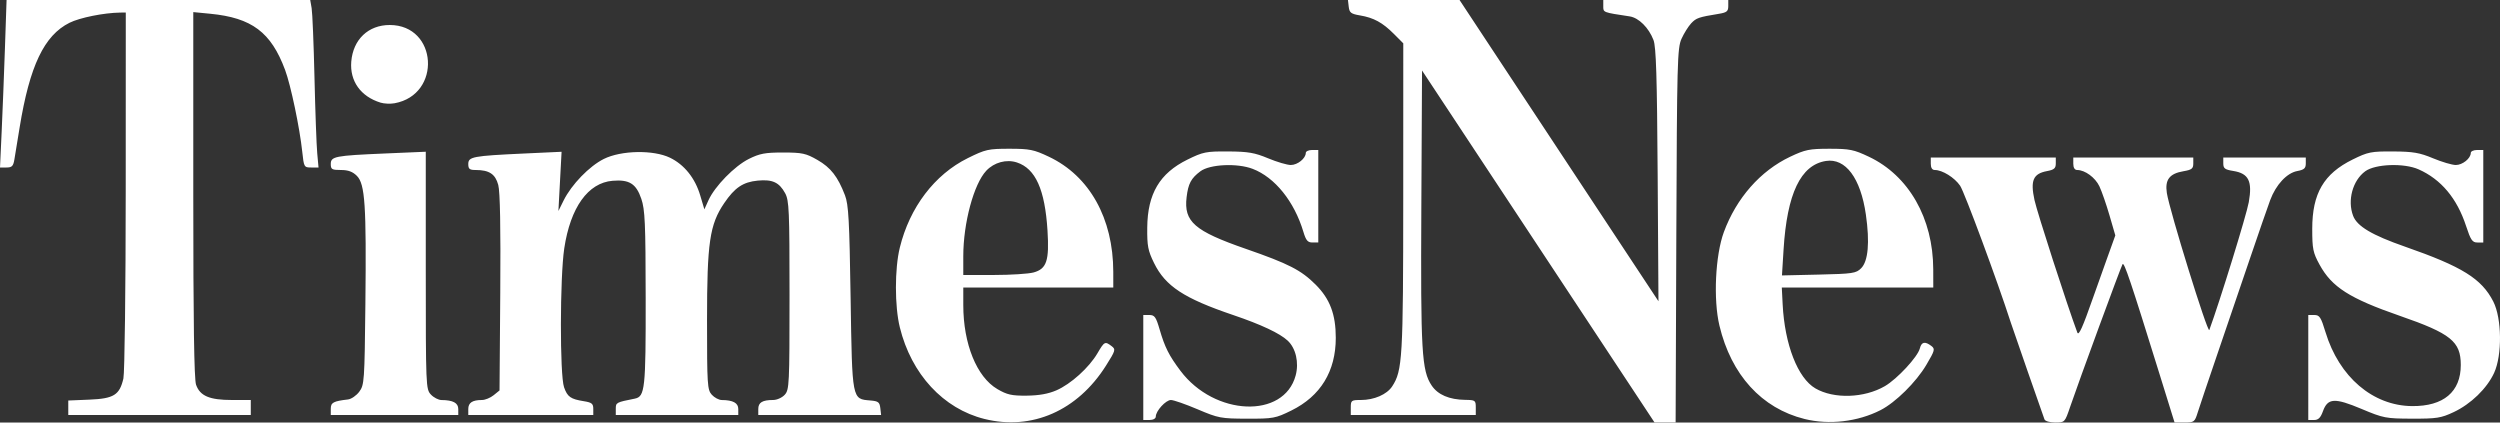
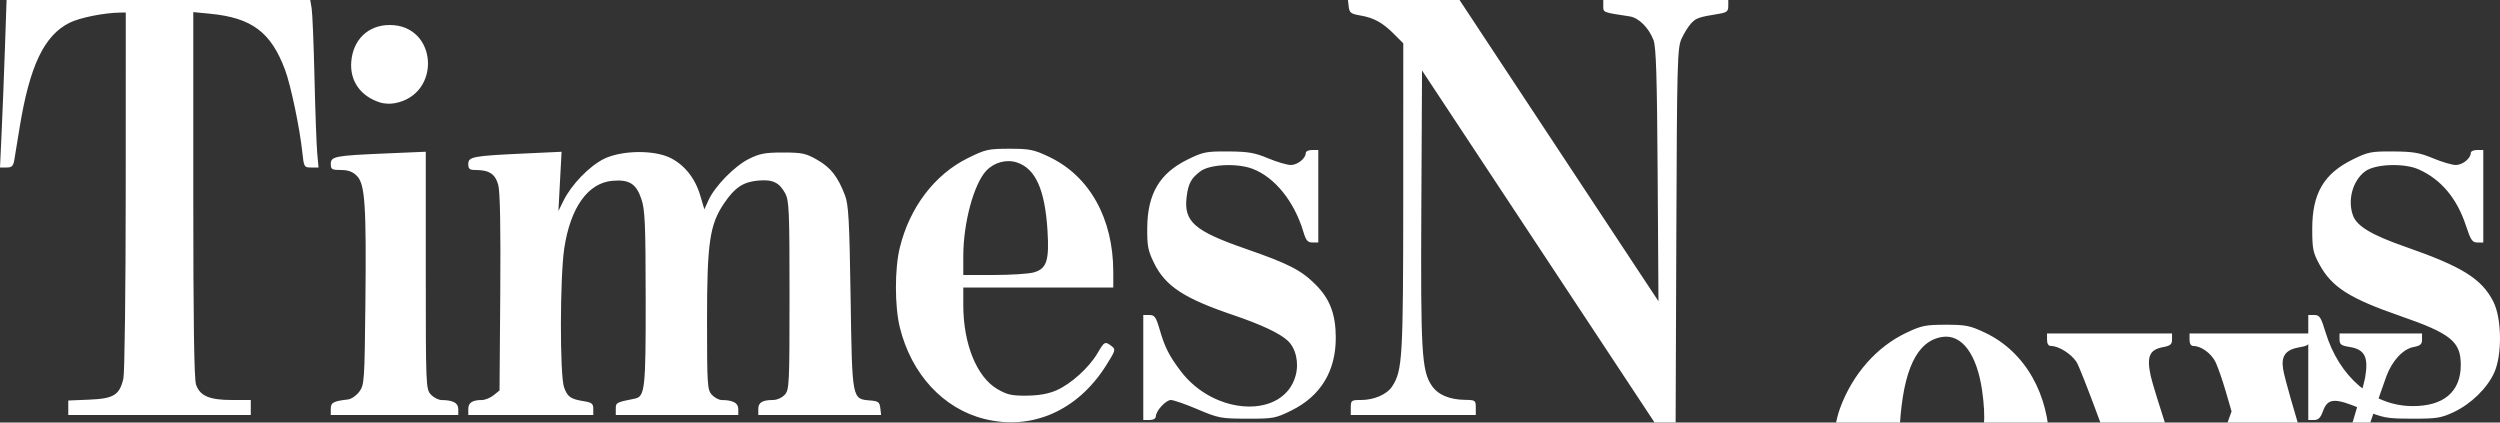
<svg xmlns="http://www.w3.org/2000/svg" xmlns:ns1="http://sodipodi.sourceforge.net/DTD/sodipodi-0.dtd" xmlns:ns2="http://www.inkscape.org/namespaces/inkscape" id="svg1" width="999.998" height="169" viewBox="0 0 999.998 169" ns1:docname="4ec9cbda-ecca-11ec-8535-8b1bc00e4638.png">
  <rect x="0" y="0" width="999.998" height="169" fill="#333333" stroke="none" />
  <defs id="defs1" />
  <g ns2:groupmode="layer" ns2:label="Image" id="g1" transform="translate(13.959,258.065)">
-     <path style="fill:#ffffff" d="m 379.852,-90.476 c -16.489,-4.092 -29.279,-17.927 -33.885,-36.653 -2.074,-8.43 -2.078,-23.417 -0.008,-31.872 3.948,-16.129 13.912,-29.246 27.21,-35.818 7.07,-3.494 8.189,-3.746 16.632,-3.746 8.105,0 9.757,0.334 15.793,3.193 16.258,7.702 25.734,24.647 25.753,46.057 l 0.006,6.25 h -30 -30 v 7.053 c 0,15.489 5.371,28.736 13.609,33.564 3.901,2.286 5.731,2.697 11.756,2.641 4.865,-0.045 8.637,-0.718 11.855,-2.114 5.794,-2.513 13.072,-9.079 16.446,-14.837 2.778,-4.741 3.018,-4.862 5.655,-2.864 1.723,1.306 1.602,1.727 -2.258,7.839 -11.369,18.002 -29.618,26.008 -48.563,21.306 z m 19.635,-58.61 c 5.231,-1.453 6.309,-4.716 5.552,-16.792 -1.027,-16.374 -4.788,-24.746 -12.219,-27.198 -4.195,-1.385 -9.111,-0.061 -12.271,3.302 -4.996,5.318 -9.196,20.923 -9.196,34.166 v 7.542 l 12.25,-0.006 c 6.737,-0.003 13.886,-0.46 15.885,-1.015 z m 201.865,-10.393 -46.5,-70.394 -0.278,54.654 c -0.295,57.93 0.141,65.422 4.15,71.385 2.47,3.674 7.046,5.628 13.378,5.712 4.043,0.054 4.25,0.203 4.25,3.056 v 3 h -25 -25 v -3 c 0,-2.837 0.219,-3 4.032,-3 5.323,0 10.406,-2.213 12.53,-5.455 4.113,-6.278 4.406,-11.278 4.422,-75.628 l 0.016,-61.583 -3.75,-3.762 c -4.54,-4.556 -8.054,-6.473 -13.576,-7.409 -3.589,-0.608 -4.218,-1.089 -4.49,-3.435 l -0.316,-2.728 h 22.318 22.318 l 16.667,25.25 c 9.167,13.887 27.07,41 39.785,60.25 l 23.118,35 -0.322,-50.5 c -0.251,-39.404 -0.619,-51.269 -1.673,-54 -1.903,-4.928 -5.895,-8.894 -9.504,-9.441 -10.831,-1.64 -10.575,-1.54 -10.575,-4.105 v -2.455 h 25 25 v 2.455 c 0,2.061 -0.602,2.553 -3.75,3.067 -8.097,1.323 -9.068,1.656 -11.077,3.793 -1.143,1.216 -2.887,4.006 -3.876,6.198 -1.67,3.704 -1.818,9.29 -2.078,78.736 l -0.28,74.75 -4.22,-0.01 -4.22,-0.01 z m 106.5,69.003 c -17.138,-4.253 -29.332,-17.632 -34.041,-37.346 -2.487,-10.413 -1.645,-28.16 1.774,-37.421 5.016,-13.585 14.608,-24.483 26.508,-30.12 6.046,-2.864 7.707,-3.201 15.759,-3.201 8.047,0 9.714,0.338 15.741,3.193 15.955,7.558 25.703,24.618 25.744,45.057 l 0.015,7.25 h -30.297 -30.297 l 0.343,6.75 c 0.818,16.096 6.049,29.507 13.107,33.608 7.392,4.295 19.507,3.9 27.779,-0.905 4.92,-2.858 13.144,-11.722 13.985,-15.073 0.666,-2.653 2.038,-2.956 4.594,-1.014 1.583,1.203 1.431,1.781 -2,7.591 -4.068,6.889 -12.309,15.031 -18.315,18.095 -9.119,4.652 -20.548,5.982 -30.398,3.537 z m 22.637,-60.28 c 2.834,-2.836 3.497,-10.324 1.901,-21.468 -2.092,-14.606 -8.14,-22.707 -16.014,-21.449 -10.071,1.609 -15.523,13.027 -16.91,35.421 l -0.642,10.36 14.738,-0.337 c 13.592,-0.311 14.908,-0.507 16.927,-2.528 z m 73.34,60.441 c -1.07,-2.907 -12.746,-36.465 -13.482,-38.75 -5.308,-16.469 -18.519,-52.147 -20.252,-54.694 -2.232,-3.281 -7.097,-6.306 -10.144,-6.306 -1.039,0 -1.599,-0.876 -1.599,-2.5 v -2.5 h 25 25 v 2.389 c 0,1.939 -0.66,2.513 -3.508,3.047 -5.548,1.041 -6.711,3.725 -5.015,11.58 1.063,4.923 13.05,42.001 17.131,52.985 0.553,1.488 2.094,-1.923 6.327,-14 1.06,-3.025 3.492,-9.852 5.403,-15.171 l 3.475,-9.671 -2.332,-8.02 c -1.282,-4.411 -3.101,-9.642 -4.041,-11.623 -1.666,-3.51 -5.766,-6.515 -8.89,-6.515 -0.986,0 -1.55,-0.909 -1.55,-2.5 v -2.5 h 24 24 v 2.412 c 0,2.026 -0.627,2.518 -3.911,3.073 -5.618,0.949 -7.488,3.398 -6.666,8.726 1.089,7.06 16.386,56.412 16.983,54.789 4.197,-11.417 14.906,-46.092 15.795,-51.143 1.482,-8.418 -0.049,-11.489 -6.218,-12.476 -3.346,-0.535 -3.983,-1.016 -3.983,-3.009 v -2.372 h 16.5 16.5 v 2.389 c 0,1.928 -0.66,2.513 -3.424,3.031 -4.164,0.781 -8.501,5.441 -10.813,11.618 -0.919,2.454 -4.655,13.237 -8.302,23.962 -3.648,10.725 -9.521,27.953 -13.052,38.284 -3.531,10.331 -6.977,20.569 -7.658,22.75 -1.173,3.759 -1.446,3.965 -5.244,3.951 l -4.007,-0.014 -5.973,-19.236 c -11.6,-37.356 -14.197,-45.078 -14.824,-44.065 -0.686,1.11 -17.496,46.866 -20.97,57.079 -2.113,6.211 -2.15,6.25 -5.961,6.25 -2.156,0 -4.037,-0.547 -4.295,-1.25 z M 443.352,-111.065 v -21 h 2.429 c 2.096,0 2.658,0.787 4.097,5.737 2.08,7.154 3.749,10.471 8.347,16.588 13.646,18.154 41.387,19.276 46.076,1.864 1.388,-5.154 0.077,-10.884 -3.188,-13.93 -3.156,-2.945 -10.623,-6.455 -21.761,-10.229 -19.72,-6.682 -27.147,-11.558 -31.686,-20.801 -2.448,-4.984 -2.803,-6.835 -2.73,-14.23 0.133,-13.501 4.979,-21.69 16.062,-27.147 6.28,-3.091 7.456,-3.327 16.311,-3.272 7.999,0.05 10.582,0.493 15.966,2.739 3.532,1.474 7.625,2.679 9.095,2.679 2.692,0 5.983,-2.656 5.983,-4.829 0,-0.644 1.125,-1.171 2.5,-1.171 h 2.5 v 18.5 18.5 h -2.342 c -1.889,0 -2.588,-0.822 -3.614,-4.25 -3.639,-12.161 -11.414,-21.816 -20.301,-25.21 -6.188,-2.363 -17.12,-1.851 -20.904,0.979 -3.728,2.788 -4.87,4.938 -5.514,10.379 -1.157,9.77 3.124,13.502 23.674,20.636 17.163,5.958 22.138,8.509 27.963,14.334 5.702,5.702 8.037,11.882 8.037,21.272 0,13.363 -6.084,23.314 -17.771,29.067 -6.351,3.127 -7.241,3.291 -17.708,3.266 -10.459,-0.024 -11.468,-0.215 -19.783,-3.75 -4.819,-2.048 -9.624,-3.724 -10.677,-3.724 -2.055,0 -6.061,4.385 -6.061,6.635 0,0.789 -1.054,1.365 -2.5,1.365 h -2.5 z m 466,0 v -21 h 2.403 c 2.101,0 2.664,0.862 4.489,6.87 5.439,17.908 18.921,29.426 34.608,29.567 12.608,0.114 19.5,-5.7 19.5,-16.45 0,-9.385 -3.953,-12.573 -24.356,-19.643 -20.134,-6.977 -27.225,-11.497 -32.137,-20.488 -2.622,-4.8 -2.926,-6.29 -2.923,-14.356 0.005,-14.124 4.61,-22.009 16.179,-27.704 6.148,-3.027 7.372,-3.27 16.194,-3.214 7.999,0.05 10.582,0.493 15.966,2.739 3.532,1.474 7.625,2.679 9.095,2.679 2.692,0 5.983,-2.656 5.983,-4.829 0,-0.644 1.125,-1.171 2.5,-1.171 h 2.5 v 18.5 18.5 h -2.359 c -2.022,0 -2.669,-0.944 -4.531,-6.614 -3.635,-11.072 -9.986,-18.647 -18.987,-22.647 -5.829,-2.59 -17.318,-2.175 -21.34,0.771 -5.044,3.694 -7.201,11.631 -4.845,17.827 1.593,4.189 7.544,7.722 20.78,12.336 22.842,7.962 30.617,12.797 35.291,21.949 3.426,6.708 3.597,21.43 0.332,28.528 -2.865,6.228 -9.306,12.474 -16.192,15.703 -5.056,2.371 -6.8,2.645 -16.648,2.615 -10.474,-0.031 -11.437,-0.217 -20.154,-3.882 -10.826,-4.553 -13.563,-4.391 -15.483,0.918 -0.946,2.615 -1.844,3.497 -3.564,3.497 h -2.299 z M 13.352,-94.962 v -2.897 l 8.473,-0.353 c 9.737,-0.405 12.041,-1.84 13.575,-8.452 0.498,-2.146 0.916,-35.963 0.929,-75.151 l 0.024,-71.25 -2.25,0.033 c -6.556,0.095 -16.157,2.03 -20.272,4.085 -10.133,5.061 -15.928,17.232 -19.941,41.882 -0.851,5.225 -1.79,10.963 -2.087,12.75 -0.449,2.699 -0.983,3.25 -3.151,3.25 h -2.61 l 0.659,-14.25 c 0.362,-7.838 0.954,-22.913 1.314,-33.5 l 0.655,-19.25 h 60.73 60.73 l 0.566,3.25 c 0.311,1.788 0.823,14.275 1.137,27.75 0.314,13.475 0.807,27.087 1.095,30.25 l 0.524,5.75 h -2.92 c -2.845,0 -2.938,-0.161 -3.583,-6.25 -1.018,-9.602 -4.586,-26.63 -6.863,-32.75 -5.624,-15.12 -13.302,-20.883 -29.983,-22.503 l -6.75,-0.656 v 72.93 c 0,50.797 0.336,73.895 1.108,76.11 1.567,4.496 5.372,6.119 14.342,6.119 h 7.55 v 3 3 h -36.5 -36.5 z m 105,0.416 c 0,-2.502 1.016,-3.053 6.9,-3.739 1.32,-0.154 3.345,-1.55 4.5,-3.102 2.013,-2.705 2.114,-4.153 2.442,-35 0.422,-39.646 -0.136,-48.063 -3.399,-51.326 -1.695,-1.695 -3.484,-2.352 -6.398,-2.352 -3.592,0 -4.045,-0.266 -4.045,-2.375 0,-3.068 1.586,-3.375 21.964,-4.246 l 16.036,-0.686 v 47.465 c 0,46.385 0.046,47.515 2.039,49.653 1.121,1.204 3.034,2.195 4.25,2.202 4.61,0.029 6.711,1.157 6.711,3.603 v 2.383 h -25.5 -25.5 z m 55,0.088 c 0,-2.521 1.647,-3.607 5.471,-3.607 1.269,0 3.37,-0.86 4.668,-1.911 l 2.361,-1.911 0.294,-39.069 c 0.196,-26.055 -0.071,-40.423 -0.8,-43.133 -1.176,-4.367 -3.615,-5.976 -9.059,-5.976 -2.422,0 -2.935,-0.415 -2.935,-2.372 0,-2.939 1.732,-3.266 22.411,-4.226 l 14.911,-0.692 -0.635,11.846 -0.635,11.846 2.088,-4.219 c 3.14,-6.346 10.271,-13.711 16.079,-16.605 6.943,-3.46 19.837,-3.698 26.467,-0.489 5.709,2.764 10.023,8.133 12.076,15.032 l 1.674,5.622 1.635,-3.622 c 2.528,-5.601 10.426,-13.692 16.148,-16.543 4.356,-2.17 6.527,-2.577 13.728,-2.569 7.633,0.008 9.107,0.327 13.697,2.959 5.346,3.066 8.167,6.682 11.033,14.141 1.429,3.718 1.774,10.003 2.255,41.037 0.637,41.115 0.505,40.43 7.924,41.049 3.142,0.262 3.688,0.683 3.96,3.054 l 0.316,2.75 h -24.566 -24.566 v -2.393 c 0,-2.606 1.646,-3.607 5.927,-3.607 1.54,0 3.606,-0.932 4.668,-2.106 1.802,-1.993 1.905,-4.136 1.905,-39.75 0,-34.049 -0.168,-37.951 -1.76,-40.864 -2.379,-4.353 -5.088,-5.597 -10.96,-5.032 -5.868,0.564 -9.193,2.796 -13.403,8.999 -5.826,8.583 -6.876,15.749 -6.876,46.899 0,25.781 0.128,27.786 1.905,29.75 1.048,1.158 2.848,2.112 4,2.119 4.495,0.029 6.595,1.176 6.595,3.603 v 2.383 h -24.5 -24.5 v -2.481 c 0,-2.499 0.154,-2.582 7.579,-4.058 4.101,-0.815 4.424,-3.779 4.378,-40.258 -0.038,-30.02 -0.274,-35.375 -1.75,-39.687 -2.07,-6.048 -4.803,-7.759 -11.496,-7.201 -9.824,0.819 -16.866,10.675 -19.325,27.051 -1.743,11.608 -1.799,50.634 -0.079,55.538 1.35,3.85 2.608,4.735 7.944,5.587 3.152,0.504 3.75,0.99 3.75,3.054 v 2.455 h -25 -25 z M 138.266,-217.01 c -7.949,-2.441 -12.362,-8.632 -11.715,-16.435 0.733,-8.839 6.815,-14.62 15.381,-14.62 19.189,0 20.898,27.858 1.92,31.304 -1.65,0.3 -4.164,0.187 -5.586,-0.249 z" id="path1" />
+     <path style="fill:#ffffff" d="m 379.852,-90.476 c -16.489,-4.092 -29.279,-17.927 -33.885,-36.653 -2.074,-8.43 -2.078,-23.417 -0.008,-31.872 3.948,-16.129 13.912,-29.246 27.21,-35.818 7.07,-3.494 8.189,-3.746 16.632,-3.746 8.105,0 9.757,0.334 15.793,3.193 16.258,7.702 25.734,24.647 25.753,46.057 l 0.006,6.25 h -30 -30 v 7.053 c 0,15.489 5.371,28.736 13.609,33.564 3.901,2.286 5.731,2.697 11.756,2.641 4.865,-0.045 8.637,-0.718 11.855,-2.114 5.794,-2.513 13.072,-9.079 16.446,-14.837 2.778,-4.741 3.018,-4.862 5.655,-2.864 1.723,1.306 1.602,1.727 -2.258,7.839 -11.369,18.002 -29.618,26.008 -48.563,21.306 z m 19.635,-58.61 c 5.231,-1.453 6.309,-4.716 5.552,-16.792 -1.027,-16.374 -4.788,-24.746 -12.219,-27.198 -4.195,-1.385 -9.111,-0.061 -12.271,3.302 -4.996,5.318 -9.196,20.923 -9.196,34.166 v 7.542 l 12.25,-0.006 c 6.737,-0.003 13.886,-0.46 15.885,-1.015 z m 201.865,-10.393 -46.5,-70.394 -0.278,54.654 c -0.295,57.93 0.141,65.422 4.15,71.385 2.47,3.674 7.046,5.628 13.378,5.712 4.043,0.054 4.25,0.203 4.25,3.056 v 3 h -25 -25 v -3 c 0,-2.837 0.219,-3 4.032,-3 5.323,0 10.406,-2.213 12.53,-5.455 4.113,-6.278 4.406,-11.278 4.422,-75.628 l 0.016,-61.583 -3.75,-3.762 c -4.54,-4.556 -8.054,-6.473 -13.576,-7.409 -3.589,-0.608 -4.218,-1.089 -4.49,-3.435 l -0.316,-2.728 h 22.318 22.318 l 16.667,25.25 c 9.167,13.887 27.07,41 39.785,60.25 l 23.118,35 -0.322,-50.5 c -0.251,-39.404 -0.619,-51.269 -1.673,-54 -1.903,-4.928 -5.895,-8.894 -9.504,-9.441 -10.831,-1.64 -10.575,-1.54 -10.575,-4.105 v -2.455 h 25 25 v 2.455 c 0,2.061 -0.602,2.553 -3.75,3.067 -8.097,1.323 -9.068,1.656 -11.077,3.793 -1.143,1.216 -2.887,4.006 -3.876,6.198 -1.67,3.704 -1.818,9.29 -2.078,78.736 l -0.28,74.75 -4.22,-0.01 -4.22,-0.01 m 106.5,69.003 c -17.138,-4.253 -29.332,-17.632 -34.041,-37.346 -2.487,-10.413 -1.645,-28.16 1.774,-37.421 5.016,-13.585 14.608,-24.483 26.508,-30.12 6.046,-2.864 7.707,-3.201 15.759,-3.201 8.047,0 9.714,0.338 15.741,3.193 15.955,7.558 25.703,24.618 25.744,45.057 l 0.015,7.25 h -30.297 -30.297 l 0.343,6.75 c 0.818,16.096 6.049,29.507 13.107,33.608 7.392,4.295 19.507,3.9 27.779,-0.905 4.92,-2.858 13.144,-11.722 13.985,-15.073 0.666,-2.653 2.038,-2.956 4.594,-1.014 1.583,1.203 1.431,1.781 -2,7.591 -4.068,6.889 -12.309,15.031 -18.315,18.095 -9.119,4.652 -20.548,5.982 -30.398,3.537 z m 22.637,-60.28 c 2.834,-2.836 3.497,-10.324 1.901,-21.468 -2.092,-14.606 -8.14,-22.707 -16.014,-21.449 -10.071,1.609 -15.523,13.027 -16.91,35.421 l -0.642,10.36 14.738,-0.337 c 13.592,-0.311 14.908,-0.507 16.927,-2.528 z m 73.34,60.441 c -1.07,-2.907 -12.746,-36.465 -13.482,-38.75 -5.308,-16.469 -18.519,-52.147 -20.252,-54.694 -2.232,-3.281 -7.097,-6.306 -10.144,-6.306 -1.039,0 -1.599,-0.876 -1.599,-2.5 v -2.5 h 25 25 v 2.389 c 0,1.939 -0.66,2.513 -3.508,3.047 -5.548,1.041 -6.711,3.725 -5.015,11.58 1.063,4.923 13.05,42.001 17.131,52.985 0.553,1.488 2.094,-1.923 6.327,-14 1.06,-3.025 3.492,-9.852 5.403,-15.171 l 3.475,-9.671 -2.332,-8.02 c -1.282,-4.411 -3.101,-9.642 -4.041,-11.623 -1.666,-3.51 -5.766,-6.515 -8.89,-6.515 -0.986,0 -1.55,-0.909 -1.55,-2.5 v -2.5 h 24 24 v 2.412 c 0,2.026 -0.627,2.518 -3.911,3.073 -5.618,0.949 -7.488,3.398 -6.666,8.726 1.089,7.06 16.386,56.412 16.983,54.789 4.197,-11.417 14.906,-46.092 15.795,-51.143 1.482,-8.418 -0.049,-11.489 -6.218,-12.476 -3.346,-0.535 -3.983,-1.016 -3.983,-3.009 v -2.372 h 16.5 16.5 v 2.389 c 0,1.928 -0.66,2.513 -3.424,3.031 -4.164,0.781 -8.501,5.441 -10.813,11.618 -0.919,2.454 -4.655,13.237 -8.302,23.962 -3.648,10.725 -9.521,27.953 -13.052,38.284 -3.531,10.331 -6.977,20.569 -7.658,22.75 -1.173,3.759 -1.446,3.965 -5.244,3.951 l -4.007,-0.014 -5.973,-19.236 c -11.6,-37.356 -14.197,-45.078 -14.824,-44.065 -0.686,1.11 -17.496,46.866 -20.97,57.079 -2.113,6.211 -2.15,6.25 -5.961,6.25 -2.156,0 -4.037,-0.547 -4.295,-1.25 z M 443.352,-111.065 v -21 h 2.429 c 2.096,0 2.658,0.787 4.097,5.737 2.08,7.154 3.749,10.471 8.347,16.588 13.646,18.154 41.387,19.276 46.076,1.864 1.388,-5.154 0.077,-10.884 -3.188,-13.93 -3.156,-2.945 -10.623,-6.455 -21.761,-10.229 -19.72,-6.682 -27.147,-11.558 -31.686,-20.801 -2.448,-4.984 -2.803,-6.835 -2.73,-14.23 0.133,-13.501 4.979,-21.69 16.062,-27.147 6.28,-3.091 7.456,-3.327 16.311,-3.272 7.999,0.05 10.582,0.493 15.966,2.739 3.532,1.474 7.625,2.679 9.095,2.679 2.692,0 5.983,-2.656 5.983,-4.829 0,-0.644 1.125,-1.171 2.5,-1.171 h 2.5 v 18.5 18.5 h -2.342 c -1.889,0 -2.588,-0.822 -3.614,-4.25 -3.639,-12.161 -11.414,-21.816 -20.301,-25.21 -6.188,-2.363 -17.12,-1.851 -20.904,0.979 -3.728,2.788 -4.87,4.938 -5.514,10.379 -1.157,9.77 3.124,13.502 23.674,20.636 17.163,5.958 22.138,8.509 27.963,14.334 5.702,5.702 8.037,11.882 8.037,21.272 0,13.363 -6.084,23.314 -17.771,29.067 -6.351,3.127 -7.241,3.291 -17.708,3.266 -10.459,-0.024 -11.468,-0.215 -19.783,-3.75 -4.819,-2.048 -9.624,-3.724 -10.677,-3.724 -2.055,0 -6.061,4.385 -6.061,6.635 0,0.789 -1.054,1.365 -2.5,1.365 h -2.5 z m 466,0 v -21 h 2.403 c 2.101,0 2.664,0.862 4.489,6.87 5.439,17.908 18.921,29.426 34.608,29.567 12.608,0.114 19.5,-5.7 19.5,-16.45 0,-9.385 -3.953,-12.573 -24.356,-19.643 -20.134,-6.977 -27.225,-11.497 -32.137,-20.488 -2.622,-4.8 -2.926,-6.29 -2.923,-14.356 0.005,-14.124 4.61,-22.009 16.179,-27.704 6.148,-3.027 7.372,-3.27 16.194,-3.214 7.999,0.05 10.582,0.493 15.966,2.739 3.532,1.474 7.625,2.679 9.095,2.679 2.692,0 5.983,-2.656 5.983,-4.829 0,-0.644 1.125,-1.171 2.5,-1.171 h 2.5 v 18.5 18.5 h -2.359 c -2.022,0 -2.669,-0.944 -4.531,-6.614 -3.635,-11.072 -9.986,-18.647 -18.987,-22.647 -5.829,-2.59 -17.318,-2.175 -21.34,0.771 -5.044,3.694 -7.201,11.631 -4.845,17.827 1.593,4.189 7.544,7.722 20.78,12.336 22.842,7.962 30.617,12.797 35.291,21.949 3.426,6.708 3.597,21.43 0.332,28.528 -2.865,6.228 -9.306,12.474 -16.192,15.703 -5.056,2.371 -6.8,2.645 -16.648,2.615 -10.474,-0.031 -11.437,-0.217 -20.154,-3.882 -10.826,-4.553 -13.563,-4.391 -15.483,0.918 -0.946,2.615 -1.844,3.497 -3.564,3.497 h -2.299 z M 13.352,-94.962 v -2.897 l 8.473,-0.353 c 9.737,-0.405 12.041,-1.84 13.575,-8.452 0.498,-2.146 0.916,-35.963 0.929,-75.151 l 0.024,-71.25 -2.25,0.033 c -6.556,0.095 -16.157,2.03 -20.272,4.085 -10.133,5.061 -15.928,17.232 -19.941,41.882 -0.851,5.225 -1.79,10.963 -2.087,12.75 -0.449,2.699 -0.983,3.25 -3.151,3.25 h -2.61 l 0.659,-14.25 c 0.362,-7.838 0.954,-22.913 1.314,-33.5 l 0.655,-19.25 h 60.73 60.73 l 0.566,3.25 c 0.311,1.788 0.823,14.275 1.137,27.75 0.314,13.475 0.807,27.087 1.095,30.25 l 0.524,5.75 h -2.92 c -2.845,0 -2.938,-0.161 -3.583,-6.25 -1.018,-9.602 -4.586,-26.63 -6.863,-32.75 -5.624,-15.12 -13.302,-20.883 -29.983,-22.503 l -6.75,-0.656 v 72.93 c 0,50.797 0.336,73.895 1.108,76.11 1.567,4.496 5.372,6.119 14.342,6.119 h 7.55 v 3 3 h -36.5 -36.5 z m 105,0.416 c 0,-2.502 1.016,-3.053 6.9,-3.739 1.32,-0.154 3.345,-1.55 4.5,-3.102 2.013,-2.705 2.114,-4.153 2.442,-35 0.422,-39.646 -0.136,-48.063 -3.399,-51.326 -1.695,-1.695 -3.484,-2.352 -6.398,-2.352 -3.592,0 -4.045,-0.266 -4.045,-2.375 0,-3.068 1.586,-3.375 21.964,-4.246 l 16.036,-0.686 v 47.465 c 0,46.385 0.046,47.515 2.039,49.653 1.121,1.204 3.034,2.195 4.25,2.202 4.61,0.029 6.711,1.157 6.711,3.603 v 2.383 h -25.5 -25.5 z m 55,0.088 c 0,-2.521 1.647,-3.607 5.471,-3.607 1.269,0 3.37,-0.86 4.668,-1.911 l 2.361,-1.911 0.294,-39.069 c 0.196,-26.055 -0.071,-40.423 -0.8,-43.133 -1.176,-4.367 -3.615,-5.976 -9.059,-5.976 -2.422,0 -2.935,-0.415 -2.935,-2.372 0,-2.939 1.732,-3.266 22.411,-4.226 l 14.911,-0.692 -0.635,11.846 -0.635,11.846 2.088,-4.219 c 3.14,-6.346 10.271,-13.711 16.079,-16.605 6.943,-3.46 19.837,-3.698 26.467,-0.489 5.709,2.764 10.023,8.133 12.076,15.032 l 1.674,5.622 1.635,-3.622 c 2.528,-5.601 10.426,-13.692 16.148,-16.543 4.356,-2.17 6.527,-2.577 13.728,-2.569 7.633,0.008 9.107,0.327 13.697,2.959 5.346,3.066 8.167,6.682 11.033,14.141 1.429,3.718 1.774,10.003 2.255,41.037 0.637,41.115 0.505,40.43 7.924,41.049 3.142,0.262 3.688,0.683 3.96,3.054 l 0.316,2.75 h -24.566 -24.566 v -2.393 c 0,-2.606 1.646,-3.607 5.927,-3.607 1.54,0 3.606,-0.932 4.668,-2.106 1.802,-1.993 1.905,-4.136 1.905,-39.75 0,-34.049 -0.168,-37.951 -1.76,-40.864 -2.379,-4.353 -5.088,-5.597 -10.96,-5.032 -5.868,0.564 -9.193,2.796 -13.403,8.999 -5.826,8.583 -6.876,15.749 -6.876,46.899 0,25.781 0.128,27.786 1.905,29.75 1.048,1.158 2.848,2.112 4,2.119 4.495,0.029 6.595,1.176 6.595,3.603 v 2.383 h -24.5 -24.5 v -2.481 c 0,-2.499 0.154,-2.582 7.579,-4.058 4.101,-0.815 4.424,-3.779 4.378,-40.258 -0.038,-30.02 -0.274,-35.375 -1.75,-39.687 -2.07,-6.048 -4.803,-7.759 -11.496,-7.201 -9.824,0.819 -16.866,10.675 -19.325,27.051 -1.743,11.608 -1.799,50.634 -0.079,55.538 1.35,3.85 2.608,4.735 7.944,5.587 3.152,0.504 3.75,0.99 3.75,3.054 v 2.455 h -25 -25 z M 138.266,-217.01 c -7.949,-2.441 -12.362,-8.632 -11.715,-16.435 0.733,-8.839 6.815,-14.62 15.381,-14.62 19.189,0 20.898,27.858 1.92,31.304 -1.65,0.3 -4.164,0.187 -5.586,-0.249 z" id="path1" />
  </g>
</svg>